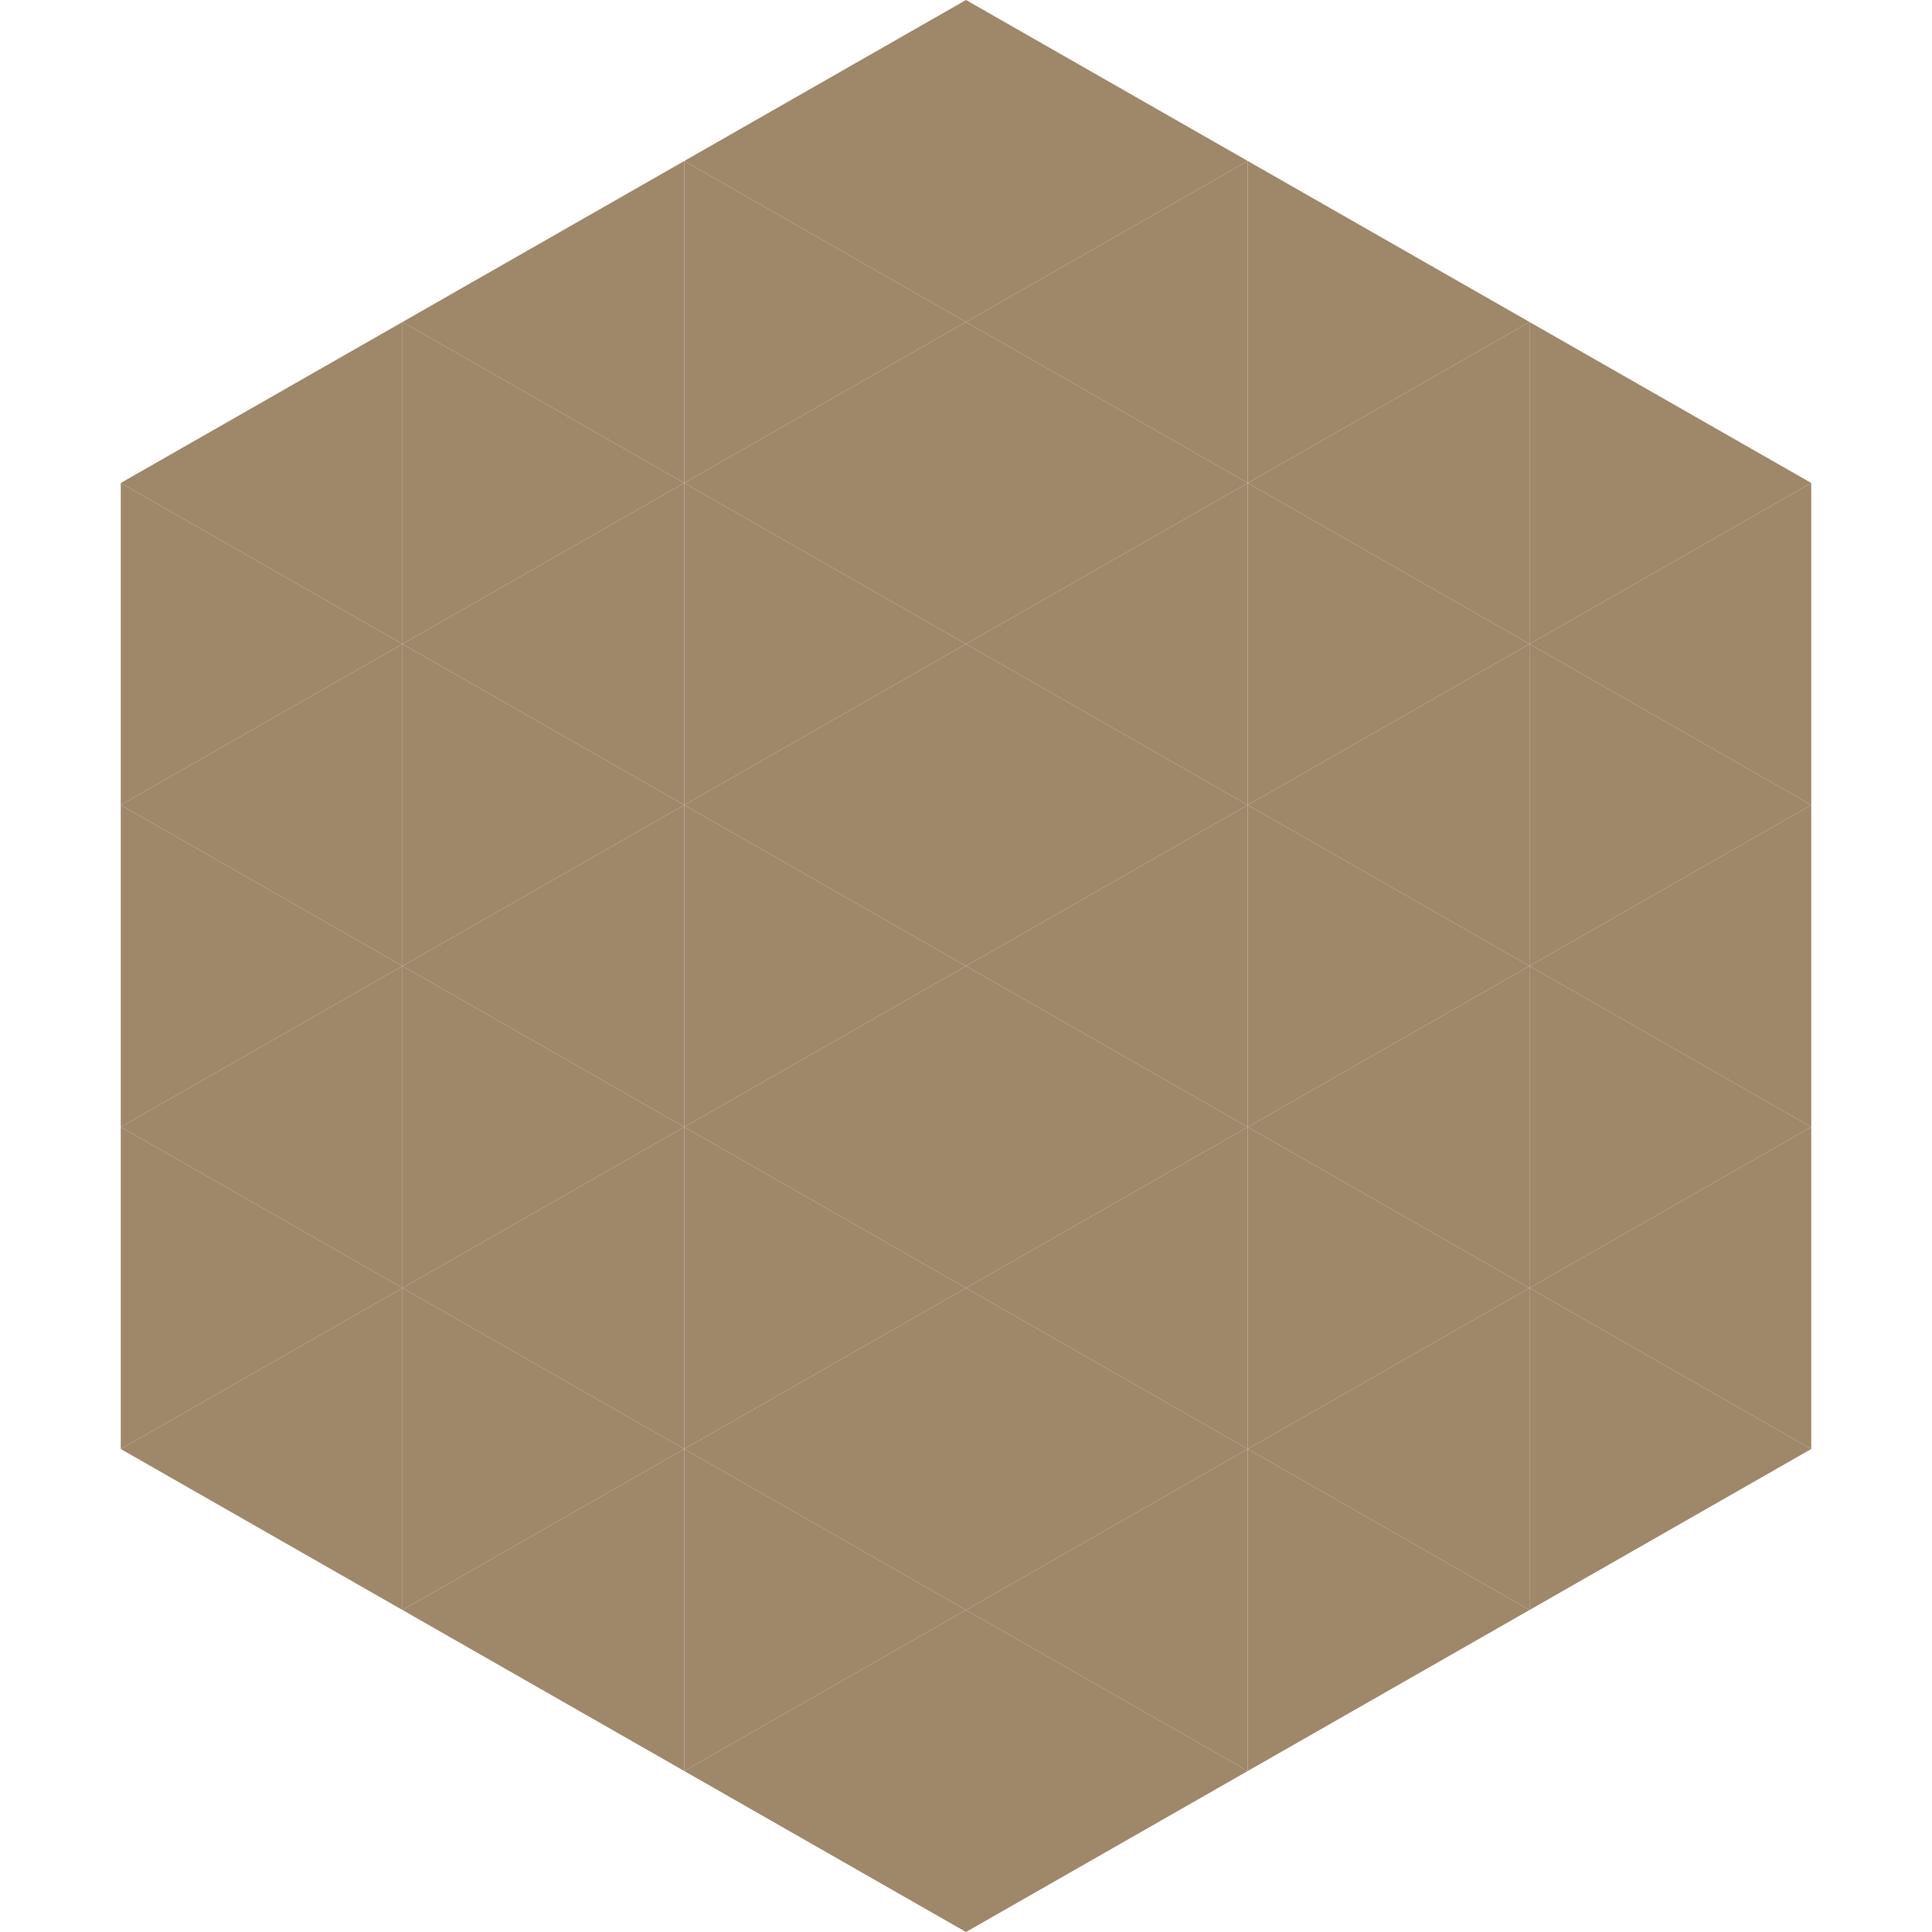
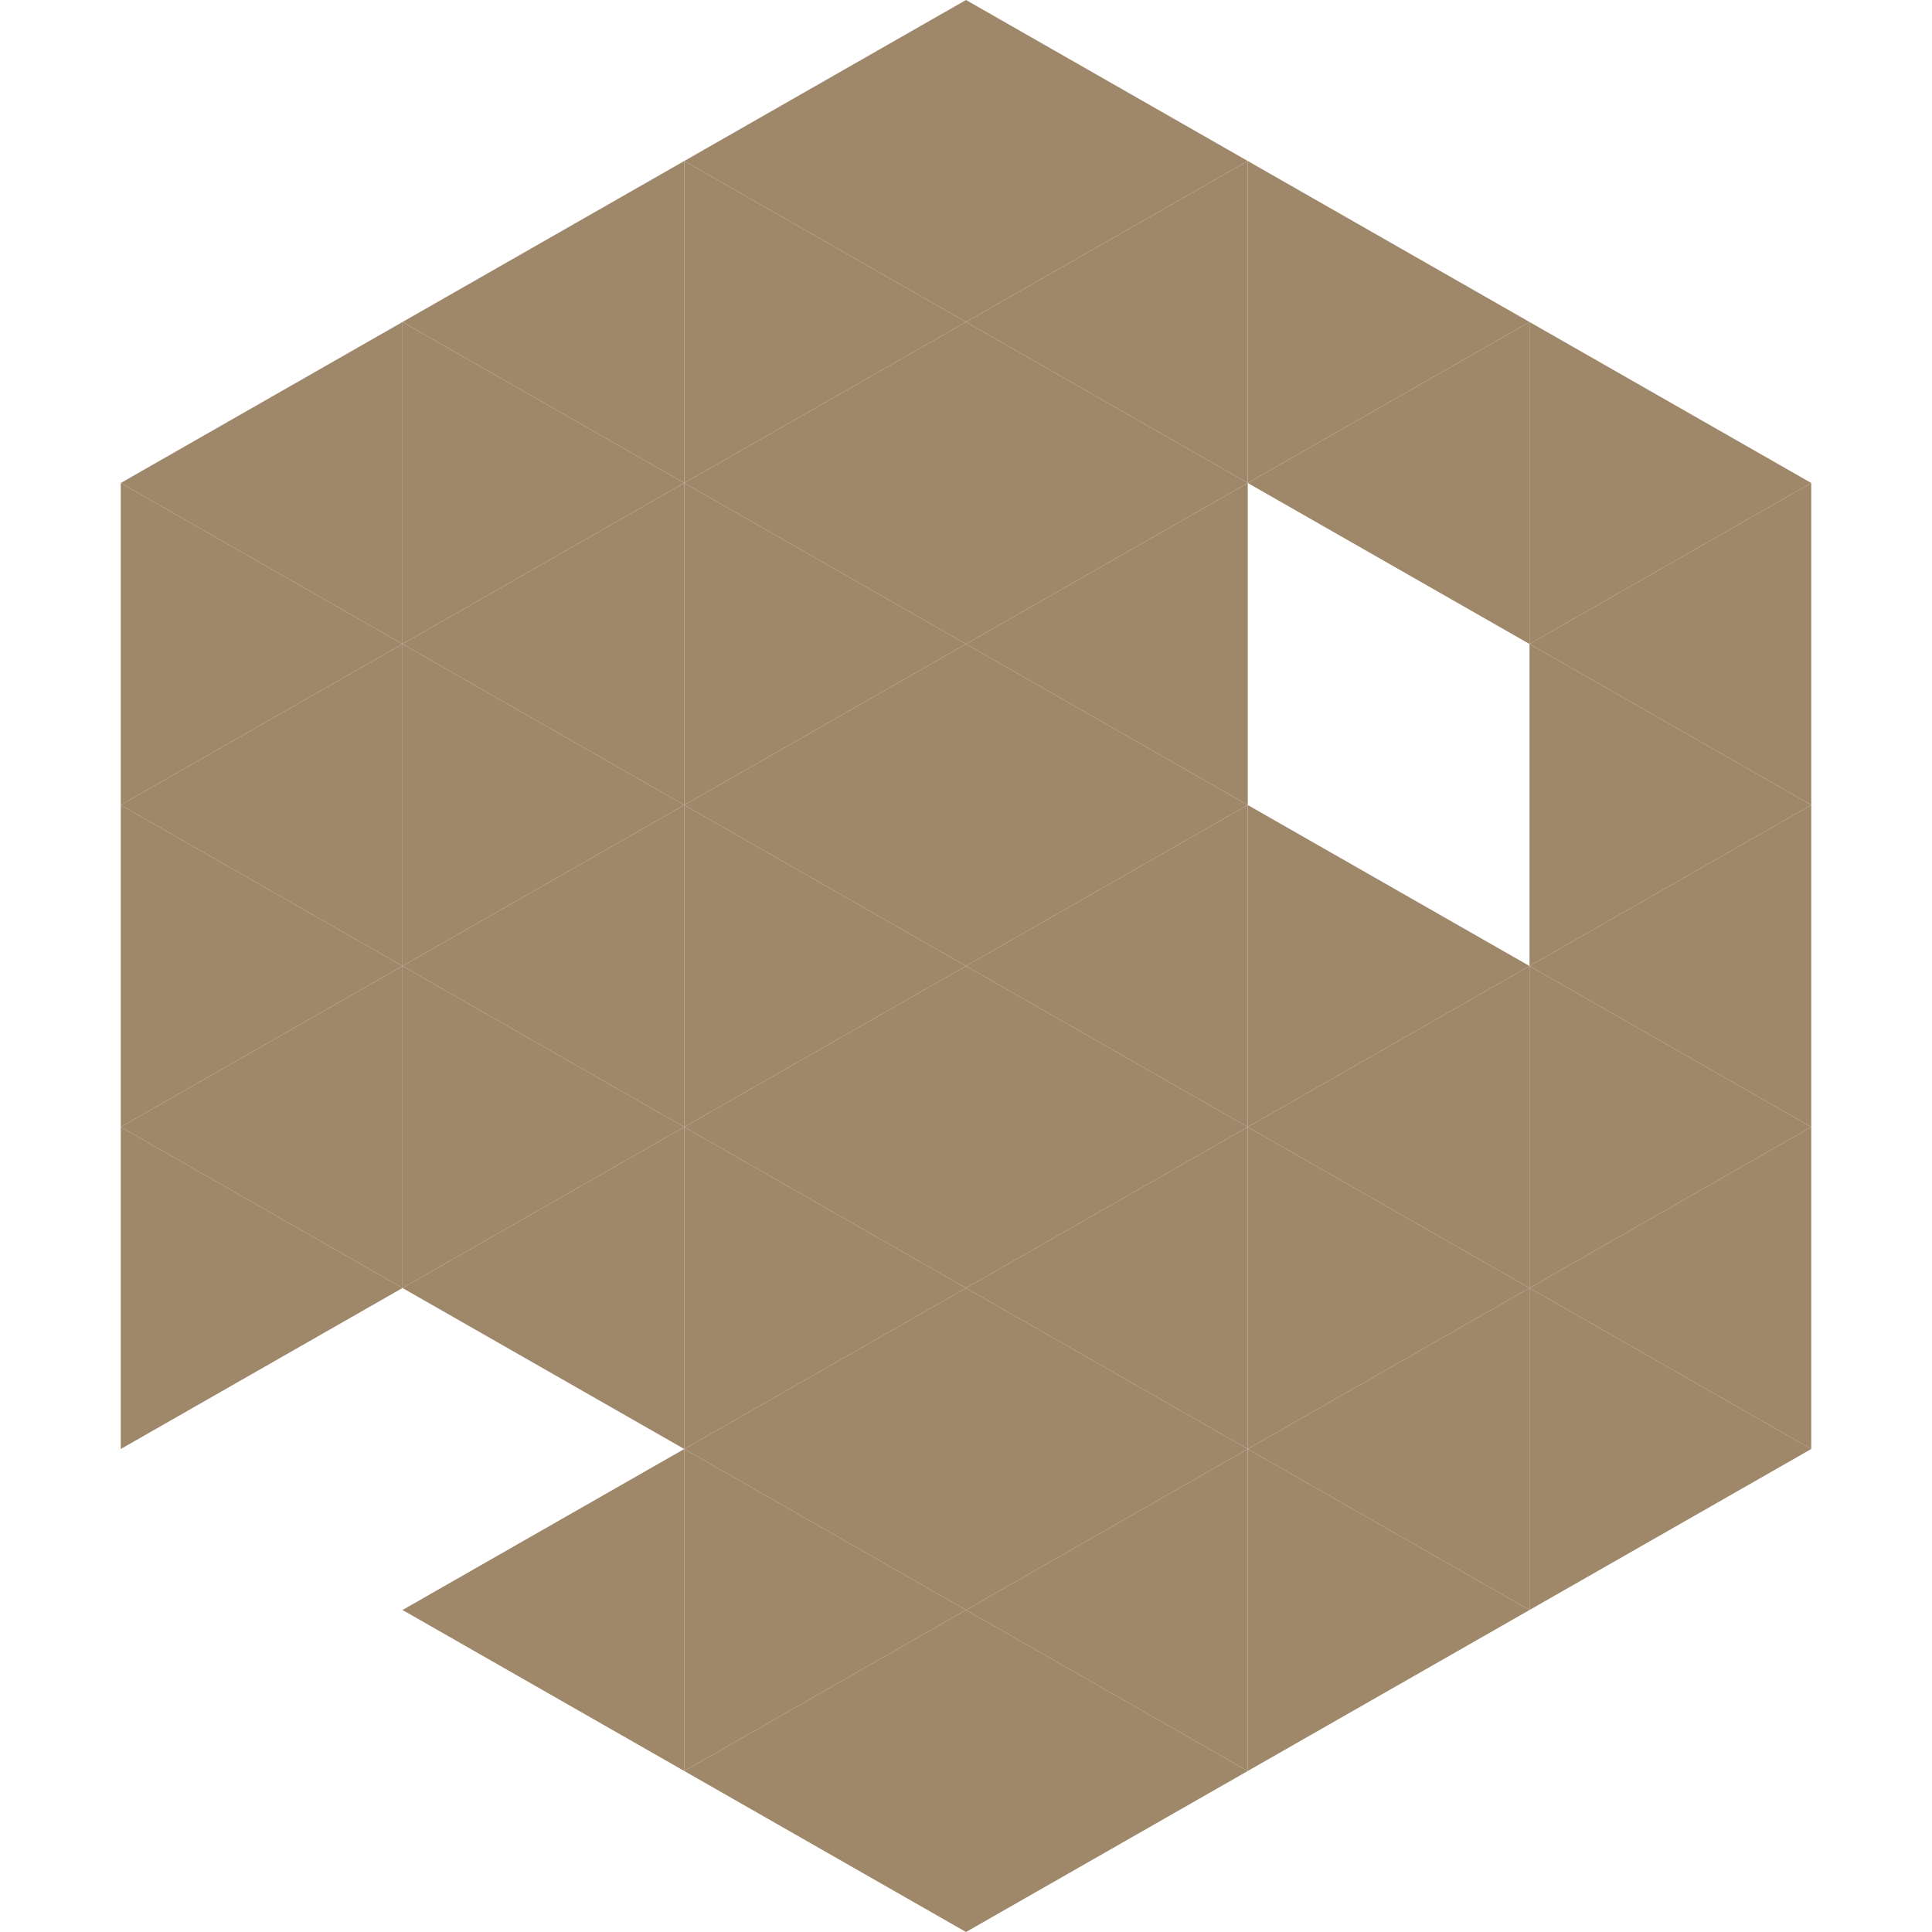
<svg xmlns="http://www.w3.org/2000/svg" width="240" height="240">
  <polygon points="50,40 15,60 50,80" style="fill:rgb(159,135,106)" />
  <polygon points="190,40 225,60 190,80" style="fill:rgb(159,135,106)" />
  <polygon points="15,60 50,80 15,100" style="fill:rgb(159,135,106)" />
  <polygon points="225,60 190,80 225,100" style="fill:rgb(159,135,106)" />
  <polygon points="50,80 15,100 50,120" style="fill:rgb(159,135,106)" />
  <polygon points="190,80 225,100 190,120" style="fill:rgb(159,135,106)" />
  <polygon points="15,100 50,120 15,140" style="fill:rgb(159,135,106)" />
  <polygon points="225,100 190,120 225,140" style="fill:rgb(159,135,106)" />
  <polygon points="50,120 15,140 50,160" style="fill:rgb(159,135,106)" />
  <polygon points="190,120 225,140 190,160" style="fill:rgb(159,135,106)" />
  <polygon points="15,140 50,160 15,180" style="fill:rgb(159,135,106)" />
  <polygon points="225,140 190,160 225,180" style="fill:rgb(159,135,106)" />
-   <polygon points="50,160 15,180 50,200" style="fill:rgb(159,135,106)" />
  <polygon points="190,160 225,180 190,200" style="fill:rgb(159,135,106)" />
  <polygon points="15,180 50,200 15,220" style="fill:rgb(255,255,255); fill-opacity:0" />
  <polygon points="225,180 190,200 225,220" style="fill:rgb(255,255,255); fill-opacity:0" />
  <polygon points="50,0 85,20 50,40" style="fill:rgb(255,255,255); fill-opacity:0" />
  <polygon points="190,0 155,20 190,40" style="fill:rgb(255,255,255); fill-opacity:0" />
  <polygon points="85,20 50,40 85,60" style="fill:rgb(159,135,106)" />
  <polygon points="155,20 190,40 155,60" style="fill:rgb(159,135,106)" />
  <polygon points="50,40 85,60 50,80" style="fill:rgb(159,135,106)" />
  <polygon points="190,40 155,60 190,80" style="fill:rgb(159,135,106)" />
  <polygon points="85,60 50,80 85,100" style="fill:rgb(159,135,106)" />
-   <polygon points="155,60 190,80 155,100" style="fill:rgb(159,135,106)" />
  <polygon points="50,80 85,100 50,120" style="fill:rgb(159,135,106)" />
-   <polygon points="190,80 155,100 190,120" style="fill:rgb(159,135,106)" />
  <polygon points="85,100 50,120 85,140" style="fill:rgb(159,135,106)" />
  <polygon points="155,100 190,120 155,140" style="fill:rgb(159,135,106)" />
  <polygon points="50,120 85,140 50,160" style="fill:rgb(159,135,106)" />
  <polygon points="190,120 155,140 190,160" style="fill:rgb(159,135,106)" />
  <polygon points="85,140 50,160 85,180" style="fill:rgb(159,135,106)" />
  <polygon points="155,140 190,160 155,180" style="fill:rgb(159,135,106)" />
-   <polygon points="50,160 85,180 50,200" style="fill:rgb(159,135,106)" />
  <polygon points="190,160 155,180 190,200" style="fill:rgb(159,135,106)" />
  <polygon points="85,180 50,200 85,220" style="fill:rgb(159,135,106)" />
  <polygon points="155,180 190,200 155,220" style="fill:rgb(159,135,106)" />
  <polygon points="120,0 85,20 120,40" style="fill:rgb(159,135,106)" />
  <polygon points="120,0 155,20 120,40" style="fill:rgb(159,135,106)" />
  <polygon points="85,20 120,40 85,60" style="fill:rgb(159,135,106)" />
  <polygon points="155,20 120,40 155,60" style="fill:rgb(159,135,106)" />
  <polygon points="120,40 85,60 120,80" style="fill:rgb(159,135,106)" />
  <polygon points="120,40 155,60 120,80" style="fill:rgb(159,135,106)" />
  <polygon points="85,60 120,80 85,100" style="fill:rgb(159,135,106)" />
  <polygon points="155,60 120,80 155,100" style="fill:rgb(159,135,106)" />
  <polygon points="120,80 85,100 120,120" style="fill:rgb(159,135,106)" />
  <polygon points="120,80 155,100 120,120" style="fill:rgb(159,135,106)" />
  <polygon points="85,100 120,120 85,140" style="fill:rgb(159,135,106)" />
  <polygon points="155,100 120,120 155,140" style="fill:rgb(159,135,106)" />
  <polygon points="120,120 85,140 120,160" style="fill:rgb(159,135,106)" />
  <polygon points="120,120 155,140 120,160" style="fill:rgb(159,135,106)" />
  <polygon points="85,140 120,160 85,180" style="fill:rgb(159,135,106)" />
  <polygon points="155,140 120,160 155,180" style="fill:rgb(159,135,106)" />
  <polygon points="120,160 85,180 120,200" style="fill:rgb(159,135,106)" />
  <polygon points="120,160 155,180 120,200" style="fill:rgb(159,135,106)" />
  <polygon points="85,180 120,200 85,220" style="fill:rgb(159,135,106)" />
  <polygon points="155,180 120,200 155,220" style="fill:rgb(159,135,106)" />
  <polygon points="120,200 85,220 120,240" style="fill:rgb(159,135,106)" />
  <polygon points="120,200 155,220 120,240" style="fill:rgb(159,135,106)" />
  <polygon points="85,220 120,240 85,260" style="fill:rgb(255,255,255); fill-opacity:0" />
  <polygon points="155,220 120,240 155,260" style="fill:rgb(255,255,255); fill-opacity:0" />
</svg>